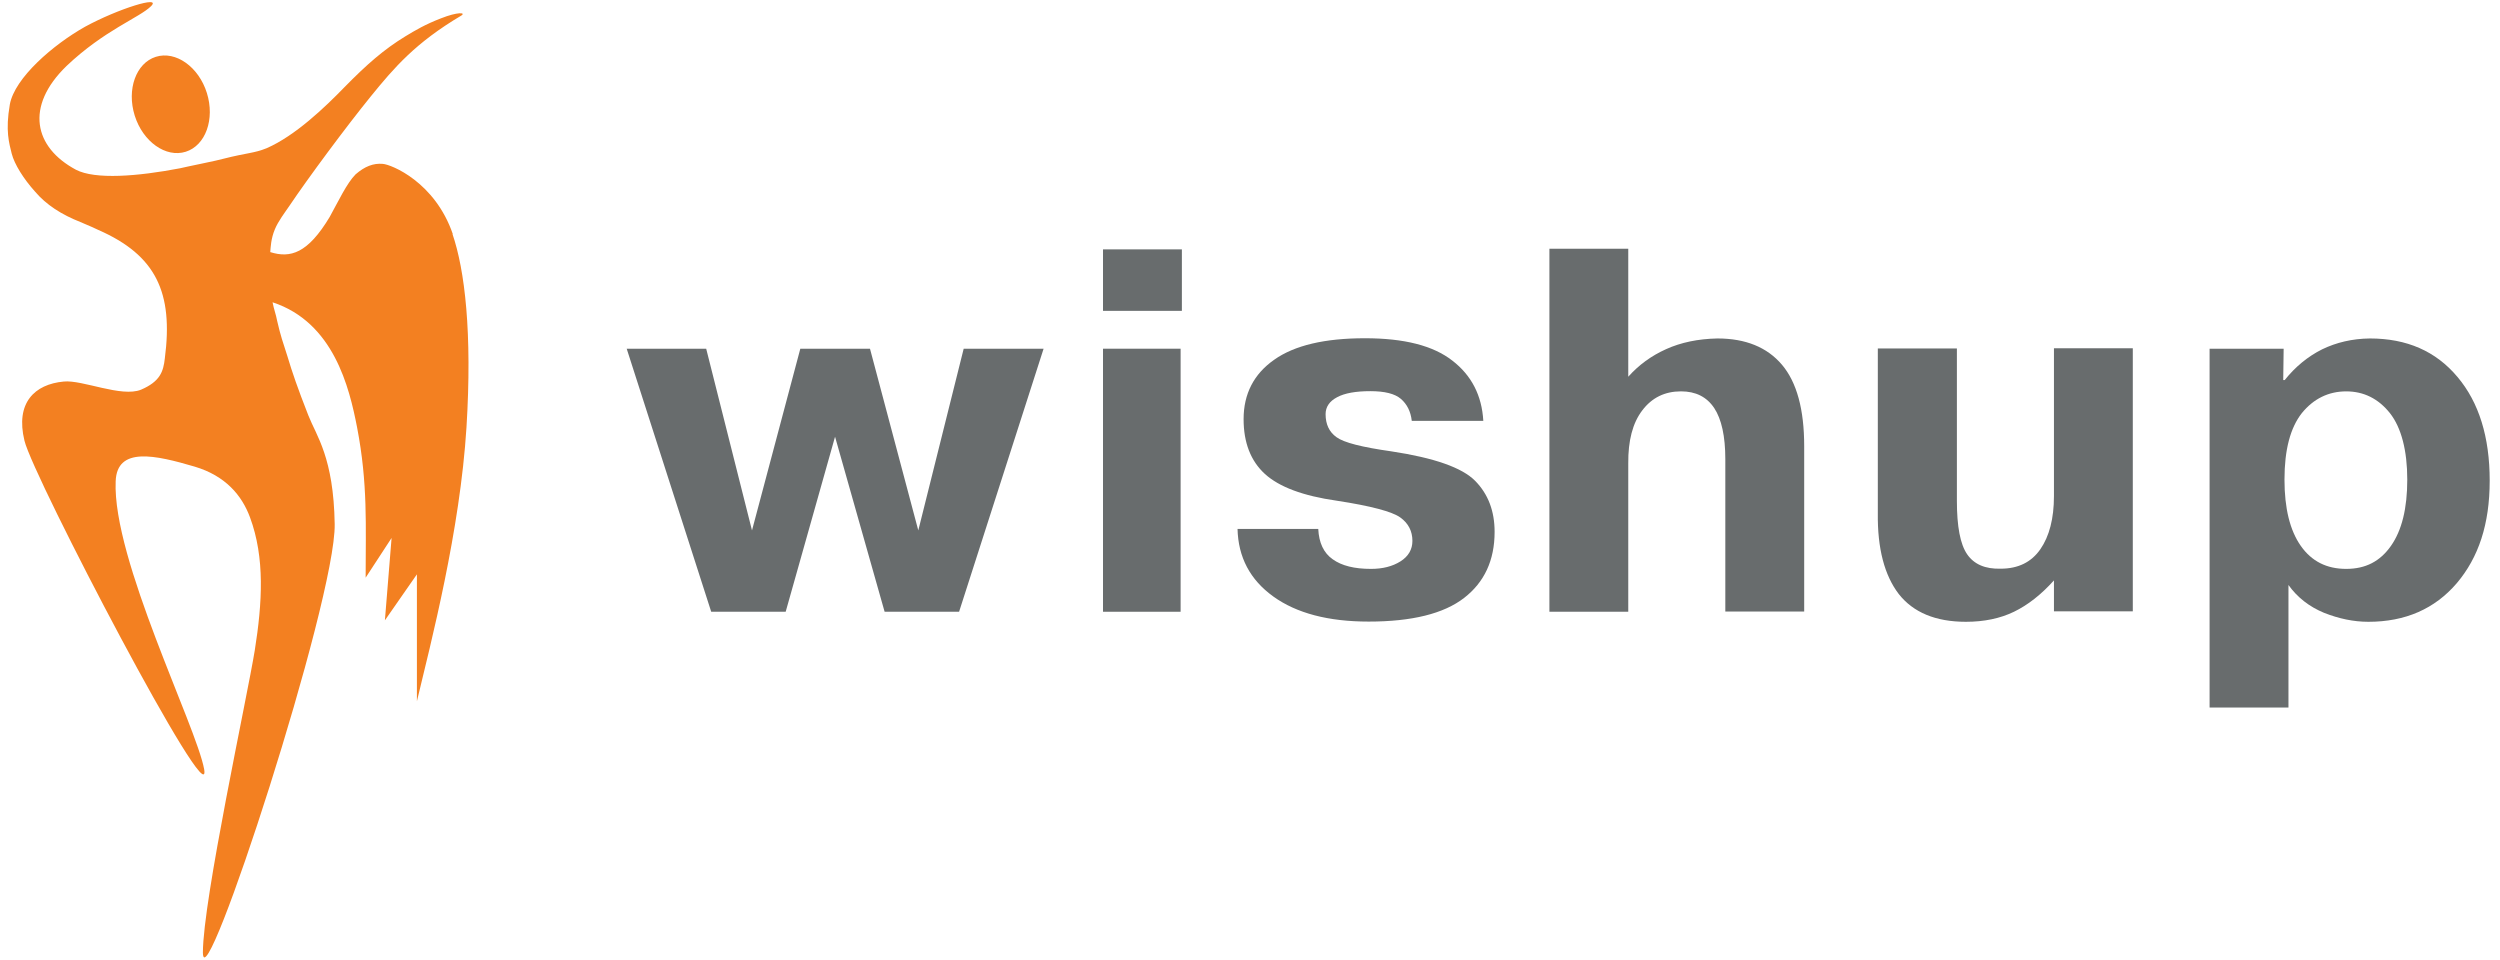
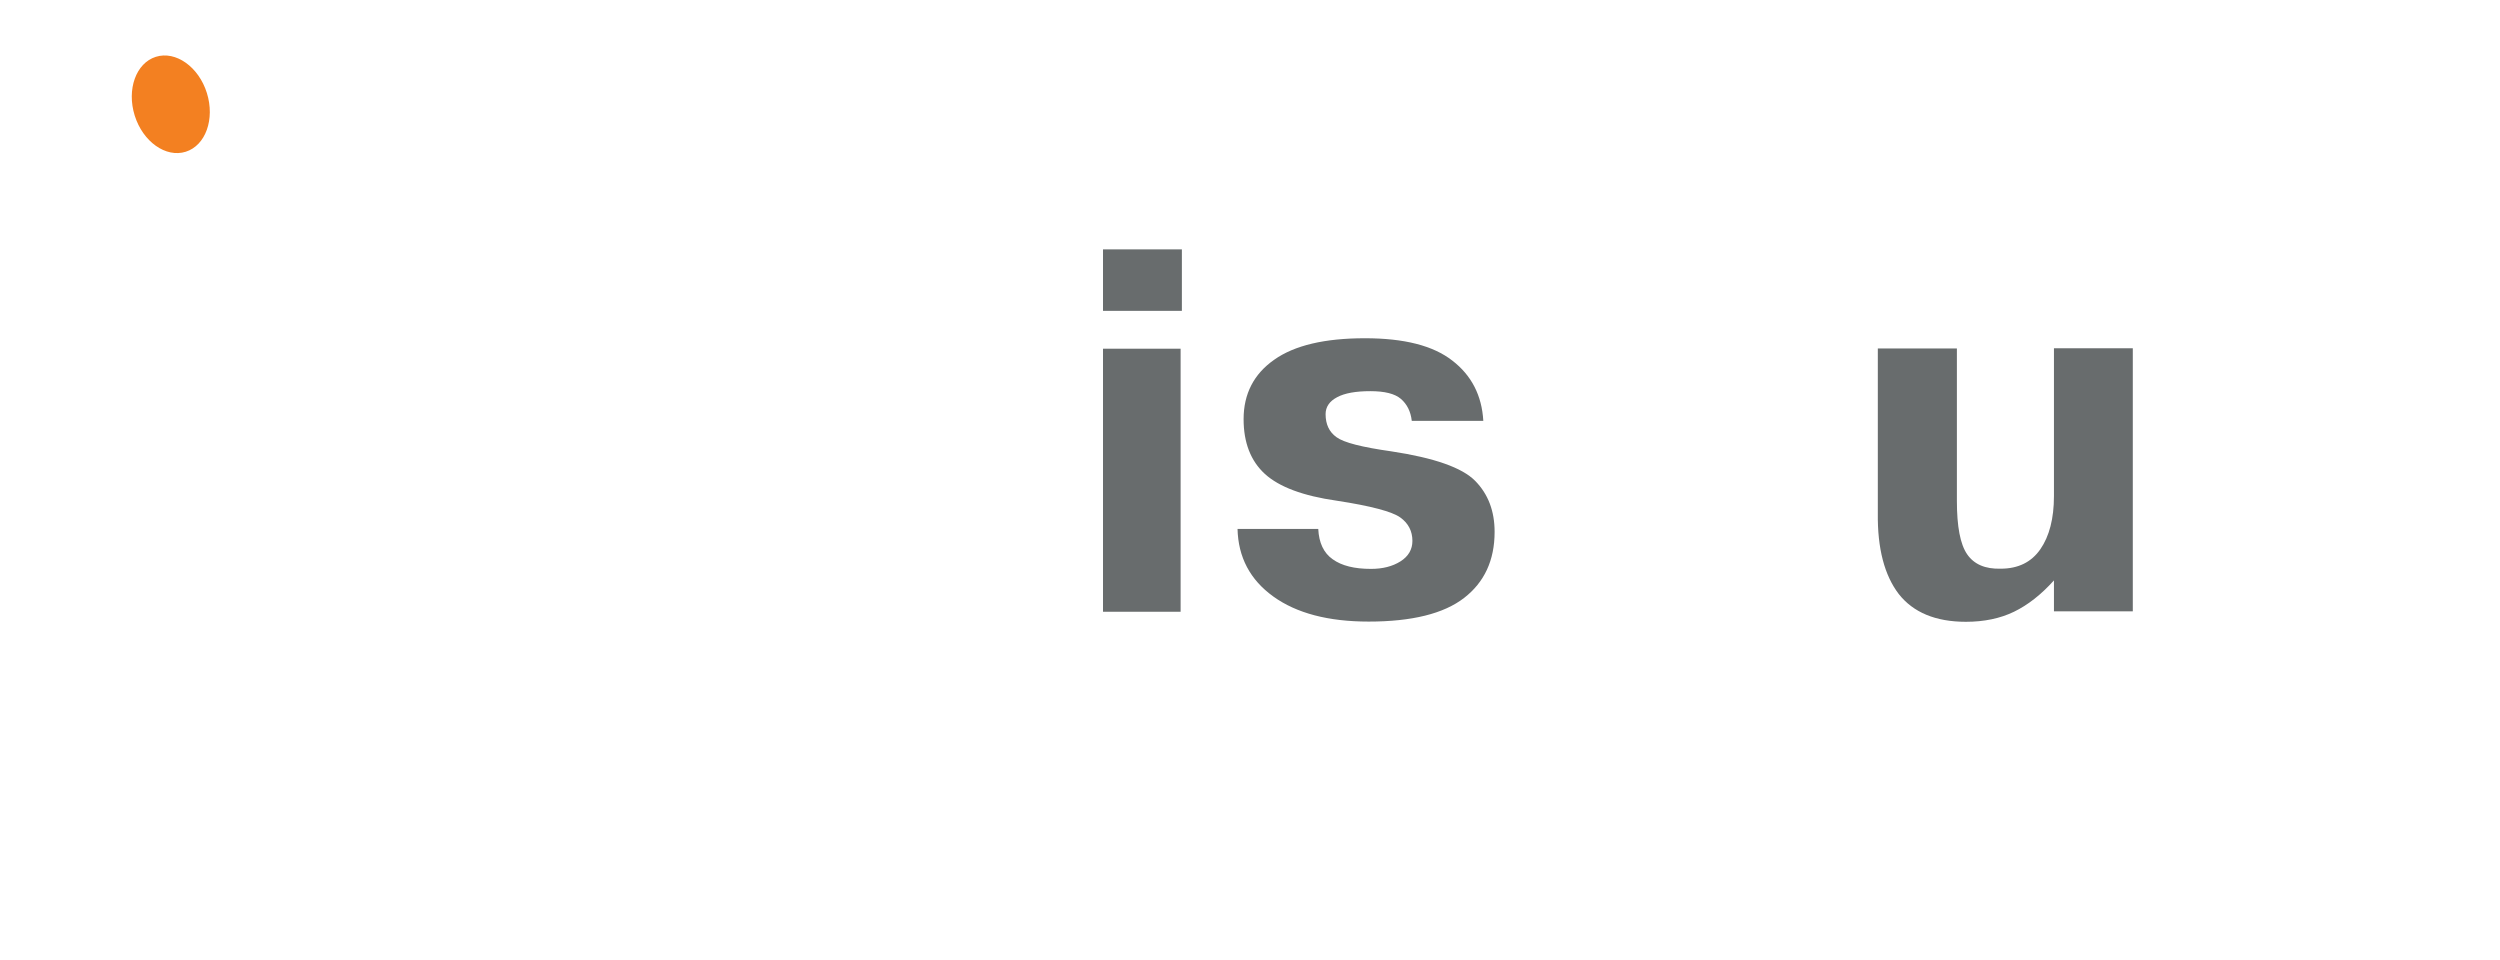
<svg xmlns="http://www.w3.org/2000/svg" width="164" height="63" viewBox="0 0 164 63" fill="none">
-   <path fill-rule="evenodd" clip-rule="evenodd" d="M29.709 15.372C28.542 11.943 25.674 10.791 25.112 10.75C24.494 10.695 23.932 10.914 23.328 11.436C22.752 12.012 22.189 13.219 21.626 14.234C20.185 16.634 19.046 16.95 17.729 16.538C17.756 16.236 17.77 15.66 18.031 15.043C18.25 14.508 18.703 13.918 18.964 13.534C20.227 11.655 22.724 8.294 24.316 6.333C25.866 4.426 27.252 2.808 30.258 1.024C30.587 0.819 30.038 0.764 28.927 1.203C27.897 1.6 27.252 1.984 26.594 2.382C25.18 3.246 24.069 4.22 22.587 5.729C21.324 7.032 19.376 8.898 17.496 9.721C16.645 10.064 16.247 10.009 14.628 10.421C14.395 10.503 12.13 10.956 11.815 11.038C9.029 11.573 6.243 11.792 4.981 11.134C2.236 9.666 1.619 6.991 4.363 4.33C6.847 1.971 9.166 1.148 9.907 0.407C10.648 -0.334 7.725 0.585 5.585 1.751C3.485 2.931 0.96 5.112 0.645 6.854C0.343 8.596 0.603 9.392 0.768 10.078C0.947 10.777 1.55 11.737 2.291 12.56C3.032 13.438 4.048 14.083 5.269 14.563C6.449 15.084 5.694 14.728 6.449 15.084C10.237 16.744 11.376 19.186 10.813 23.507C10.717 24.384 10.497 25.029 9.249 25.564C7.972 26.085 5.406 24.906 4.185 25.029C2.264 25.207 1.001 26.428 1.605 28.911C2.182 31.312 13.955 53.821 13.393 50.461C12.871 47.621 7.369 36.675 7.588 31.572C7.67 29.268 10.209 29.858 12.775 30.612C14.793 31.216 15.863 32.491 16.398 33.932C17.386 36.593 17.208 39.542 16.714 42.656C16.22 45.715 13.31 59.048 13.31 62.491C13.352 65.988 22.038 39.364 21.956 34.384C21.887 30.009 20.762 28.609 20.227 27.251C19.513 25.427 19.17 24.426 18.854 23.369C18.566 22.478 18.401 22.011 18.182 21.051C18.1 20.612 17.962 20.269 17.88 19.83C21.887 21.147 22.916 25.413 23.424 28.033C24.137 31.737 23.986 34.494 23.986 37.896L25.688 35.29L25.249 40.694L27.349 37.676V46.003C28.282 42.107 30.175 34.837 30.601 28.033C30.985 21.819 30.491 17.704 29.681 15.345L29.709 15.372Z" fill="#F38021" />
  <path fill-rule="evenodd" clip-rule="evenodd" d="M8.837 7.581C9.372 9.296 10.882 10.366 12.185 9.954C13.489 9.543 14.107 7.814 13.571 6.1C13.036 4.385 11.527 3.315 10.223 3.727C8.92 4.138 8.302 5.867 8.837 7.581Z" fill="#F38021" />
-   <path fill-rule="evenodd" clip-rule="evenodd" d="M54.779 28.65L51.54 40.131H46.655L41.111 22.875H46.326L49.331 34.795L52.501 22.875H57.071L60.24 34.795L63.218 22.875H68.46L62.916 40.131H58.031L54.779 28.65Z" fill="#686C6D" />
  <path fill-rule="evenodd" clip-rule="evenodd" d="M77.531 20.392H72.357V16.359H77.531V20.392Z" fill="#686C6D" />
  <path d="M77.448 22.875H72.357V40.131H77.448V22.875Z" fill="#686C6D" />
  <path fill-rule="evenodd" clip-rule="evenodd" d="M81.182 34.7H86.478C86.52 35.605 86.835 36.277 87.425 36.688C88.015 37.114 88.853 37.319 89.937 37.319C90.705 37.319 91.35 37.155 91.871 36.826C92.393 36.496 92.654 36.044 92.654 35.481C92.654 34.85 92.393 34.329 91.858 33.945C91.323 33.561 89.937 33.191 87.7 32.848C85.477 32.532 83.912 31.942 82.979 31.092C82.046 30.241 81.58 29.034 81.58 27.498C81.58 25.838 82.252 24.535 83.583 23.602C84.914 22.656 86.904 22.189 89.539 22.189C92.105 22.189 94.012 22.67 95.275 23.657C96.537 24.631 97.21 25.948 97.305 27.608H92.612C92.544 26.991 92.297 26.51 91.899 26.167C91.501 25.825 90.829 25.66 89.895 25.66C88.962 25.66 88.221 25.783 87.713 26.058C87.219 26.318 86.959 26.689 86.959 27.169C86.959 27.827 87.192 28.335 87.672 28.678C88.153 29.034 89.347 29.336 91.281 29.61C94.094 30.036 95.92 30.68 96.77 31.544C97.621 32.409 98.046 33.52 98.046 34.892C98.046 36.757 97.374 38.197 96.043 39.226C94.712 40.255 92.626 40.776 89.786 40.776C87.137 40.776 85.051 40.227 83.528 39.13C82.005 38.033 81.223 36.551 81.182 34.686V34.7Z" fill="#686C6D" />
-   <path fill-rule="evenodd" clip-rule="evenodd" d="M106.814 16.318V24.713C107.5 23.945 108.323 23.341 109.298 22.903C110.272 22.464 111.384 22.23 112.66 22.203C114.512 22.203 115.926 22.779 116.9 23.931C117.874 25.084 118.355 26.867 118.355 29.267V40.117H113.181V30.118C113.181 28.623 112.934 27.498 112.454 26.771C111.96 26.03 111.233 25.673 110.272 25.673C109.215 25.673 108.365 26.085 107.733 26.922C107.102 27.745 106.8 28.911 106.814 30.406V40.131H101.641V16.318H106.814Z" fill="#686C6D" />
  <path fill-rule="evenodd" clip-rule="evenodd" d="M134.739 40.131V38.074C133.902 39.006 133.024 39.692 132.118 40.131C131.212 40.57 130.156 40.79 128.962 40.79C126.972 40.79 125.504 40.172 124.557 38.965C123.624 37.744 123.157 35.989 123.185 33.67V22.861H128.372V32.861C128.372 34.535 128.591 35.701 129.044 36.359C129.497 37.017 130.224 37.333 131.24 37.306C132.393 37.306 133.257 36.88 133.847 36.03C134.437 35.179 134.739 34.013 134.739 32.546V22.848H139.912V40.104H134.739V40.131Z" fill="#686C6D" />
-   <path fill-rule="evenodd" clip-rule="evenodd" d="M144.936 22.875H149.807L149.78 24.933H149.876C150.575 24.055 151.399 23.383 152.332 22.916C153.265 22.464 154.308 22.217 155.461 22.203C157.89 22.203 159.797 23.04 161.21 24.727C162.624 26.401 163.324 28.678 163.324 31.531C163.324 34.384 162.596 36.565 161.169 38.252C159.728 39.939 157.793 40.79 155.365 40.79C154.39 40.79 153.43 40.584 152.455 40.2C151.495 39.802 150.713 39.199 150.123 38.376V46.414H144.949V22.875H144.936ZM149.862 31.462C149.862 33.341 150.219 34.795 150.932 35.81C151.646 36.826 152.634 37.319 153.91 37.319C155.186 37.319 156.133 36.826 156.847 35.81C157.56 34.795 157.917 33.355 157.917 31.462C157.917 29.569 157.533 28.06 156.778 27.1C156.023 26.154 155.063 25.674 153.91 25.674C152.757 25.674 151.769 26.154 151.001 27.1C150.246 28.06 149.862 29.501 149.862 31.462Z" fill="#686C6D" />
</svg>